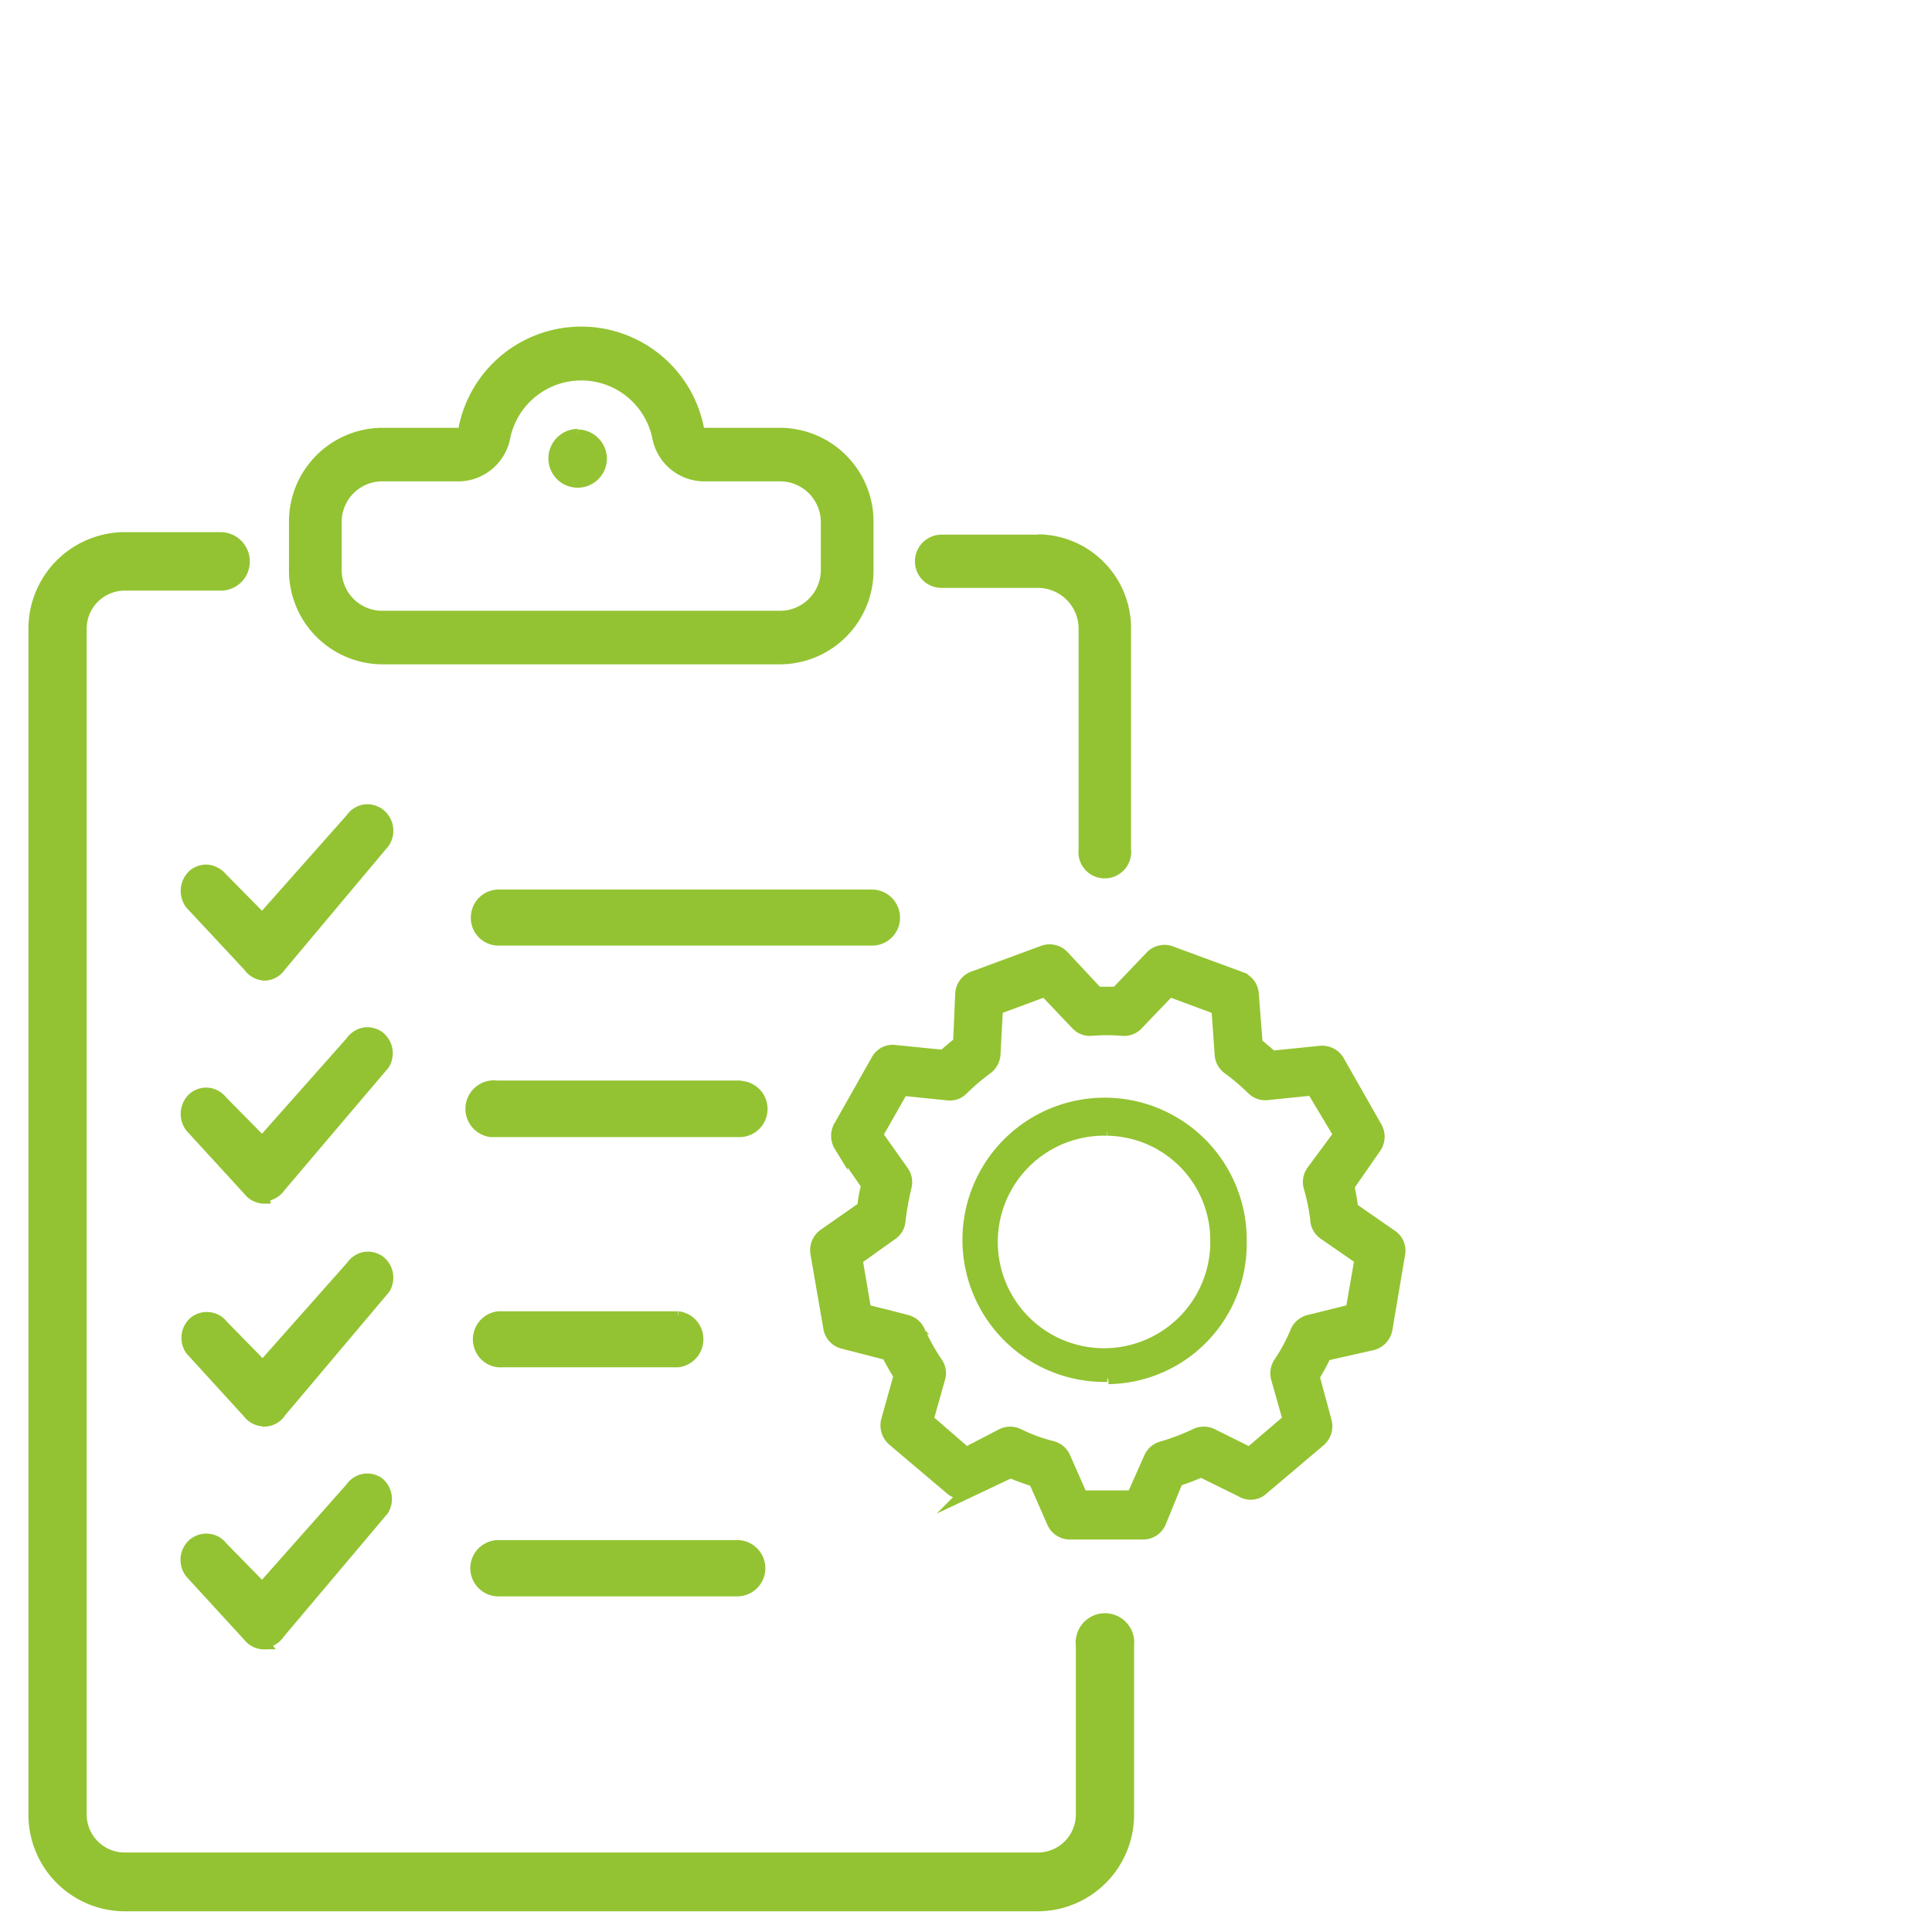
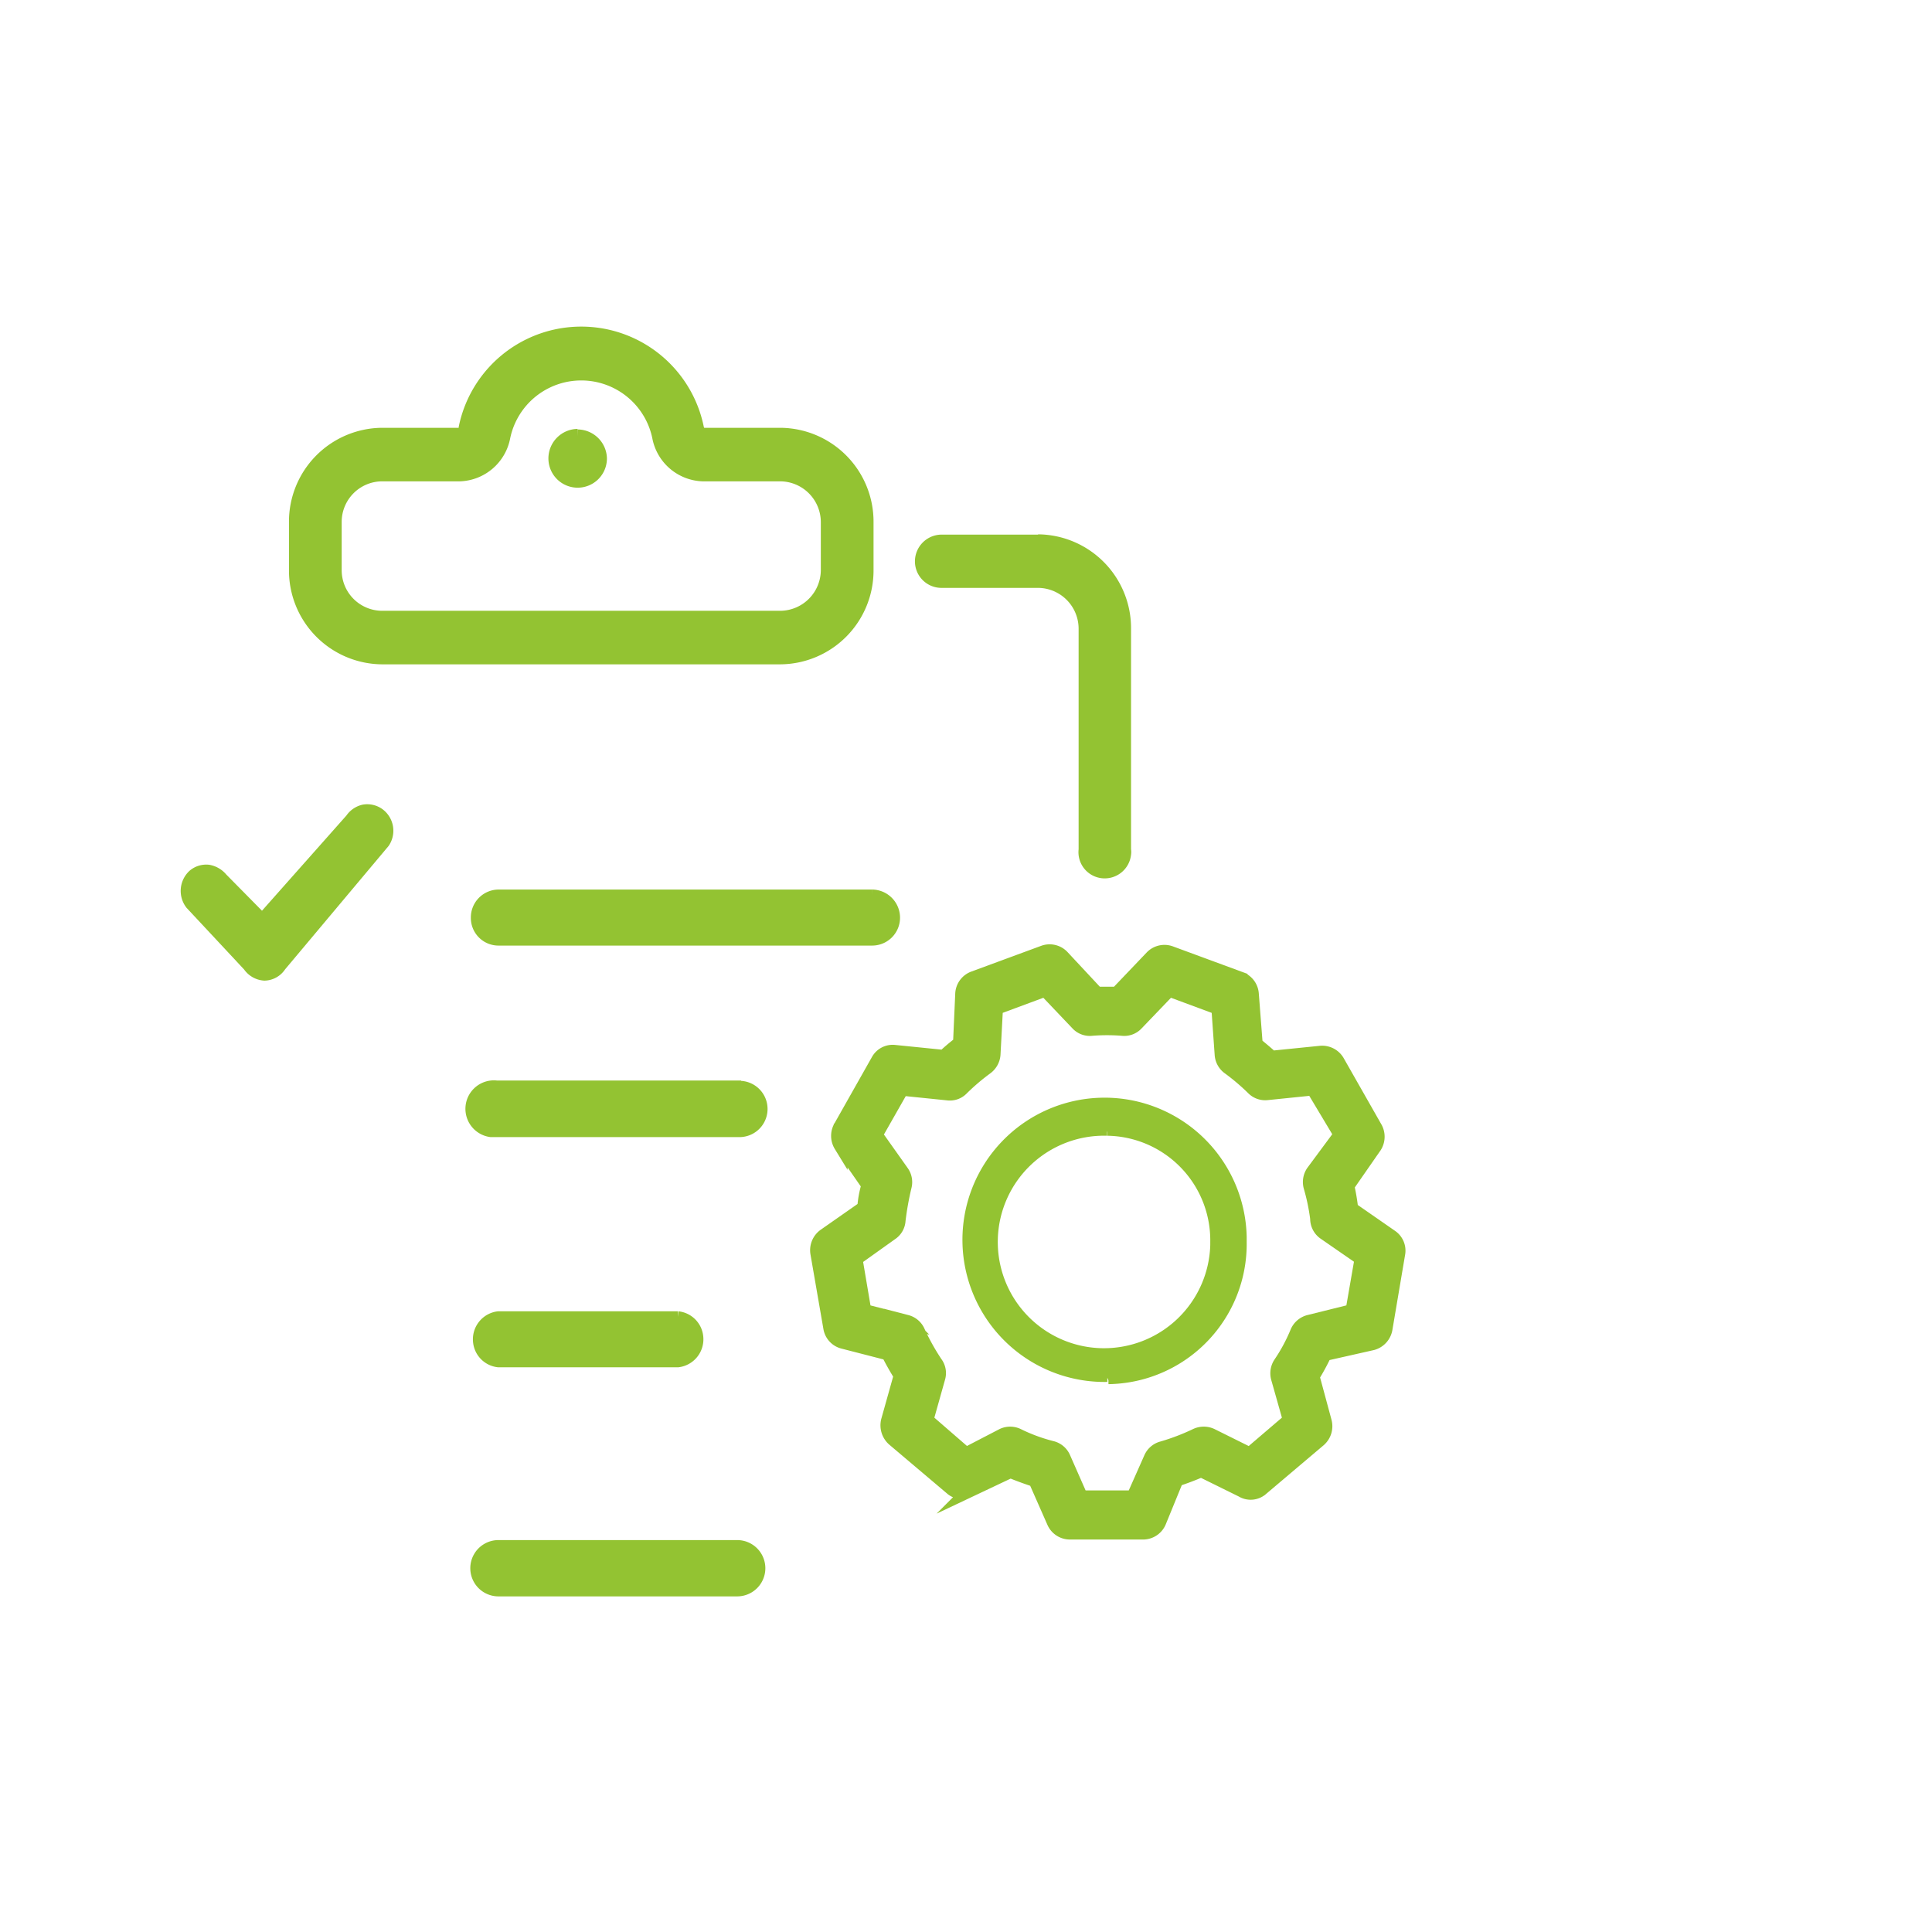
<svg xmlns="http://www.w3.org/2000/svg" viewBox="0 0 70 70">
  <defs>
    <style>.cls-1,.cls-2,.cls-3{fill:#93c332;stroke:#93c332;stroke-miterlimit:10;}.cls-1{stroke-width:0.4px;}.cls-2{stroke-width:0.5px;}.cls-3{stroke-width:0.3px;}.cls-4{fill:none;}</style>
  </defs>
  <title>Zensor-icon6_kontrollsys</title>
  <g id="Ebene_2" data-name="Ebene 2">
    <g id="Ebene_1-2" data-name="Ebene 1">
      <g id="Ebene_2-2" data-name="Ebene 2">
        <g id="Ebene_1-2-2" data-name="Ebene 1-2">
          <g id="Ebene_2-2-2" data-name="Ebene 2-2">
            <g id="Ebene_1-2-2-2" data-name="Ebene 1-2-2">
              <path class="cls-1" d="M31.6,32.43H18.06a.81.81,0,0,0-.8.82h0a.8.8,0,0,0,.79.81H31.6a.81.81,0,0,0,.81-.81h0a.82.82,0,0,0-.81-.82" />
              <path class="cls-1" d="M26.85,39.35H18A.83.83,0,1,0,17.79,41h9a.82.82,0,0,0,0-1.64" />
              <path class="cls-1" d="M24.56,47.71h-6.5a.82.82,0,0,0-.72.91h0a.81.81,0,0,0,.72.72h6.5a.82.82,0,0,0,.72-.91h0a.81.81,0,0,0-.72-.72" />
              <path class="cls-1" d="M26.71,56H18.06a.82.82,0,0,0,0,1.64h8.65a.82.82,0,0,0,0-1.64" />
-               <path class="cls-2" d="M40.84,65.73V59.6a.81.81,0,1,0-1.61-.18.54.54,0,0,0,0,.18v6.13a1.63,1.63,0,0,1-1.6,1.64H4.5a1.63,1.63,0,0,1-1.61-1.63h0V22.79a1.63,1.63,0,0,1,1.6-1.64H8a.8.8,0,0,0,.8-.8h0a.81.81,0,0,0-.8-.82H4.5A3.25,3.25,0,0,0,1.28,22.8V65.73A3.25,3.25,0,0,0,4.5,69H37.62a3.25,3.25,0,0,0,3.22-3.27" />
              <path class="cls-3" d="M12.23,20.65V18.92a1.62,1.62,0,0,1,1.6-1.63h2.83a1.77,1.77,0,0,0,1.68-1.45,2.78,2.78,0,0,1,5.44,0,1.77,1.77,0,0,0,1.68,1.45h2.82a1.63,1.63,0,0,1,1.61,1.63h0v1.73a1.63,1.63,0,0,1-1.61,1.63H13.83a1.62,1.62,0,0,1-1.6-1.63m19.27,0V18.92a3.25,3.25,0,0,0-3.22-3.27H25.46a.25.25,0,0,1-.11-.17,4.38,4.38,0,0,0-8.58,0,.18.18,0,0,1-.11.17H13.83a3.25,3.25,0,0,0-3.21,3.27v1.73a3.25,3.25,0,0,0,3.21,3.27H28.28a3.25,3.25,0,0,0,3.22-3.27" />
              <path class="cls-2" d="M20.93,15.79a.82.82,0,0,0-.81.82h0a.81.81,0,1,0,1.62,0,.82.82,0,0,0-.81-.8" />
              <path class="cls-3" d="M40.11,41A4,4,0,1,0,44,45.11V45a3.94,3.94,0,0,0-3.88-4h0m0,8.92a5,5,0,1,1,4.9-5.1V45a4.93,4.93,0,0,1-4.86,5h0" />
              <path class="cls-2" d="M39.17,54.25h1.89l.63-1.42a.63.63,0,0,1,.42-.36A8,8,0,0,0,43.34,52a.66.66,0,0,1,.55,0l1.39.69,1.45-1.24-.43-1.52a.65.65,0,0,1,.09-.54A6.25,6.25,0,0,0,47,48.25a.65.65,0,0,1,.43-.36L49,47.5l.33-1.9L48,44.68a.63.63,0,0,1-.28-.53A7.58,7.58,0,0,0,47.48,43a.65.65,0,0,1,.09-.54l1-1.35-1-1.67-1.66.17a.62.62,0,0,1-.5-.17,7.91,7.91,0,0,0-.88-.75.64.64,0,0,1-.27-.47l-.12-1.7-1.78-.66-1.18,1.23a.61.61,0,0,1-.51.19,7,7,0,0,0-1.12,0,.61.61,0,0,1-.51-.19l-1.17-1.23-1.78.66L36,38.21a.66.66,0,0,1-.27.48,7.91,7.91,0,0,0-.88.75.6.6,0,0,1-.51.18l-1.66-.17-.95,1.67.95,1.34a.63.63,0,0,1,.1.53,10.58,10.58,0,0,0-.22,1.23.61.61,0,0,1-.27.47L31,45.61l.32,1.89,1.53.39a.63.63,0,0,1,.42.36,8.34,8.34,0,0,0,.63,1.13.61.61,0,0,1,.1.54l-.43,1.53L35,52.69,36.33,52a.64.64,0,0,1,.54,0,6.25,6.25,0,0,0,1.25.46.63.63,0,0,1,.42.36Zm2.3,1.28H38.76a.64.64,0,0,1-.58-.38l-.67-1.52q-.46-.15-.9-.33l-1.48.7a.59.59,0,0,1-.67-.09l-2.08-1.76a.68.68,0,0,1-.21-.67l.46-1.64c-.16-.26-.31-.52-.45-.8l-1.63-.42a.63.63,0,0,1-.47-.51l-.47-2.71a.66.66,0,0,1,.27-.64l1.43-1a3.82,3.82,0,0,1,.15-.82l-1-1.44a.66.66,0,0,1,0-.69l1.35-2.39a.61.61,0,0,1,.61-.31l1.78.18a6.82,6.82,0,0,1,.58-.49l.08-1.8a.64.64,0,0,1,.41-.56l2.55-.94a.64.64,0,0,1,.67.16L39.74,36h.73l1.26-1.32a.64.64,0,0,1,.67-.16l2.55.94a.64.64,0,0,1,.41.56l.14,1.81c.19.16.39.32.57.49l1.78-.18a.65.65,0,0,1,.61.31l1.36,2.39a.66.66,0,0,1,0,.69l-1,1.44a7.56,7.56,0,0,1,.14.83l1.44,1a.62.62,0,0,1,.26.64l-.46,2.72a.66.66,0,0,1-.47.51L48,49.06a7.89,7.89,0,0,1-.44.81L48,51.5a.66.66,0,0,1-.2.67l-2.08,1.76A.6.6,0,0,1,45,54l-1.48-.73c-.29.13-.59.24-.89.34L42,55.15a.64.64,0,0,1-.58.38" />
              <path class="cls-1" d="M9.58,35.33h0A.76.76,0,0,1,9,35L6.91,32.76A.79.79,0,0,1,7,31.7a.73.73,0,0,1,.55-.17.83.83,0,0,1,.5.29L9.5,33.29l3.21-3.62a.77.77,0,0,1,.47-.32.74.74,0,0,1,.56.13.77.77,0,0,1,.18,1.05L10.17,35a.72.72,0,0,1-.58.33Z" />
-               <path class="cls-1" d="M9.58,43.41h0A.73.73,0,0,1,9,43.12L6.91,40.84A.79.79,0,0,1,7,39.78a.73.73,0,0,1,.55-.17.76.76,0,0,1,.5.29L9.5,41.37l3.21-3.62a.77.77,0,0,1,.47-.32.74.74,0,0,1,.56.13.77.77,0,0,1,.18,1L10.15,43a.76.76,0,0,1-.58.33Z" />
-               <path class="cls-1" d="M9.58,51.48h0A.72.72,0,0,1,9,51.2L6.91,48.91a.77.77,0,0,1,.11-1,.73.73,0,0,1,.55-.17.71.71,0,0,1,.5.28L9.52,49.5l3.21-3.62a.77.77,0,0,1,.47-.32.74.74,0,0,1,.56.13.77.77,0,0,1,.18,1l-3.77,4.47a.72.72,0,0,1-.58.33Z" />
-               <path class="cls-1" d="M9.58,59.56h0A.72.72,0,0,1,9,59.28L6.91,57A.77.77,0,0,1,7,55.94a.73.73,0,0,1,.55-.17.71.71,0,0,1,.5.28L9.5,57.53l3.21-3.62a.72.72,0,0,1,1-.2.77.77,0,0,1,.18,1l-3.77,4.47a.72.72,0,0,1-.58.33Z" />
              <path class="cls-3" d="M37.62,19.52H34.11a.82.82,0,0,0-.81.82.81.81,0,0,0,.81.81h3.51a1.63,1.63,0,0,1,1.61,1.63h0v8a.8.8,0,0,0,.7.89h0a.81.81,0,0,0,.9-.71h0a.54.54,0,0,0,0-.18v-8a3.25,3.25,0,0,0-3.22-3.27" />
              <rect class="cls-4" width="70" height="70" />
            </g>
          </g>
        </g>
      </g>
    </g>
  </g>
</svg>